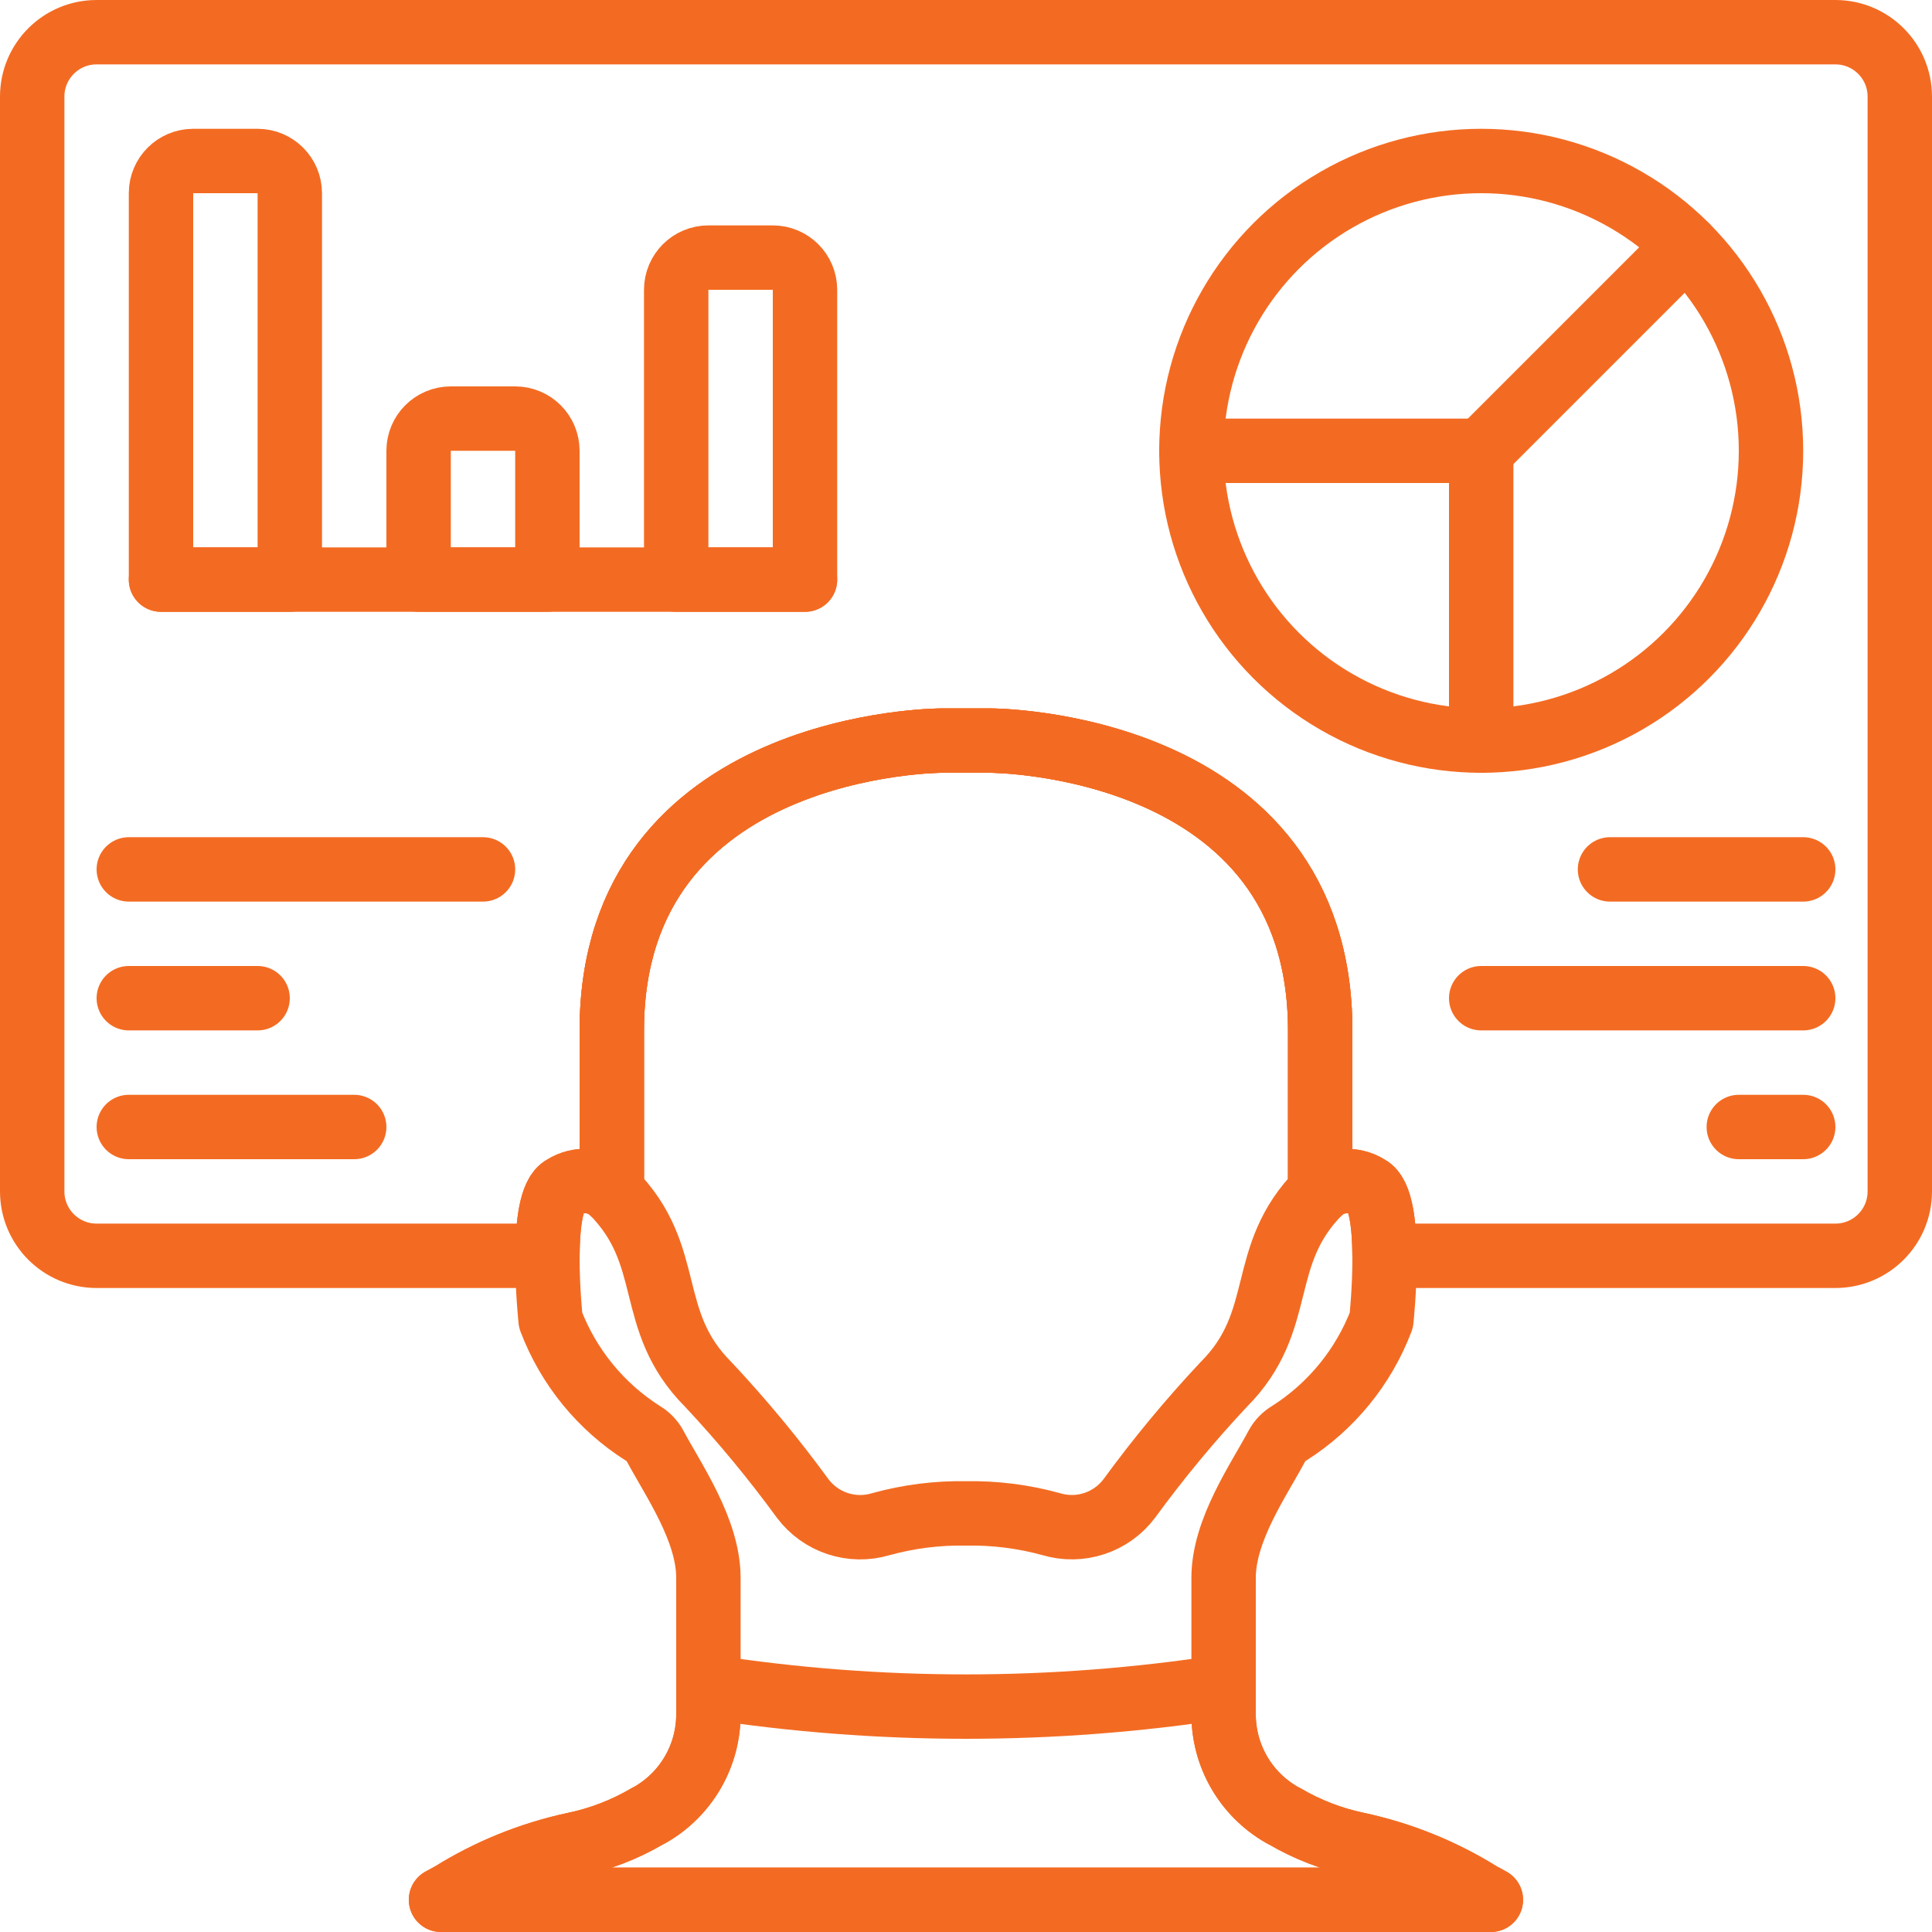
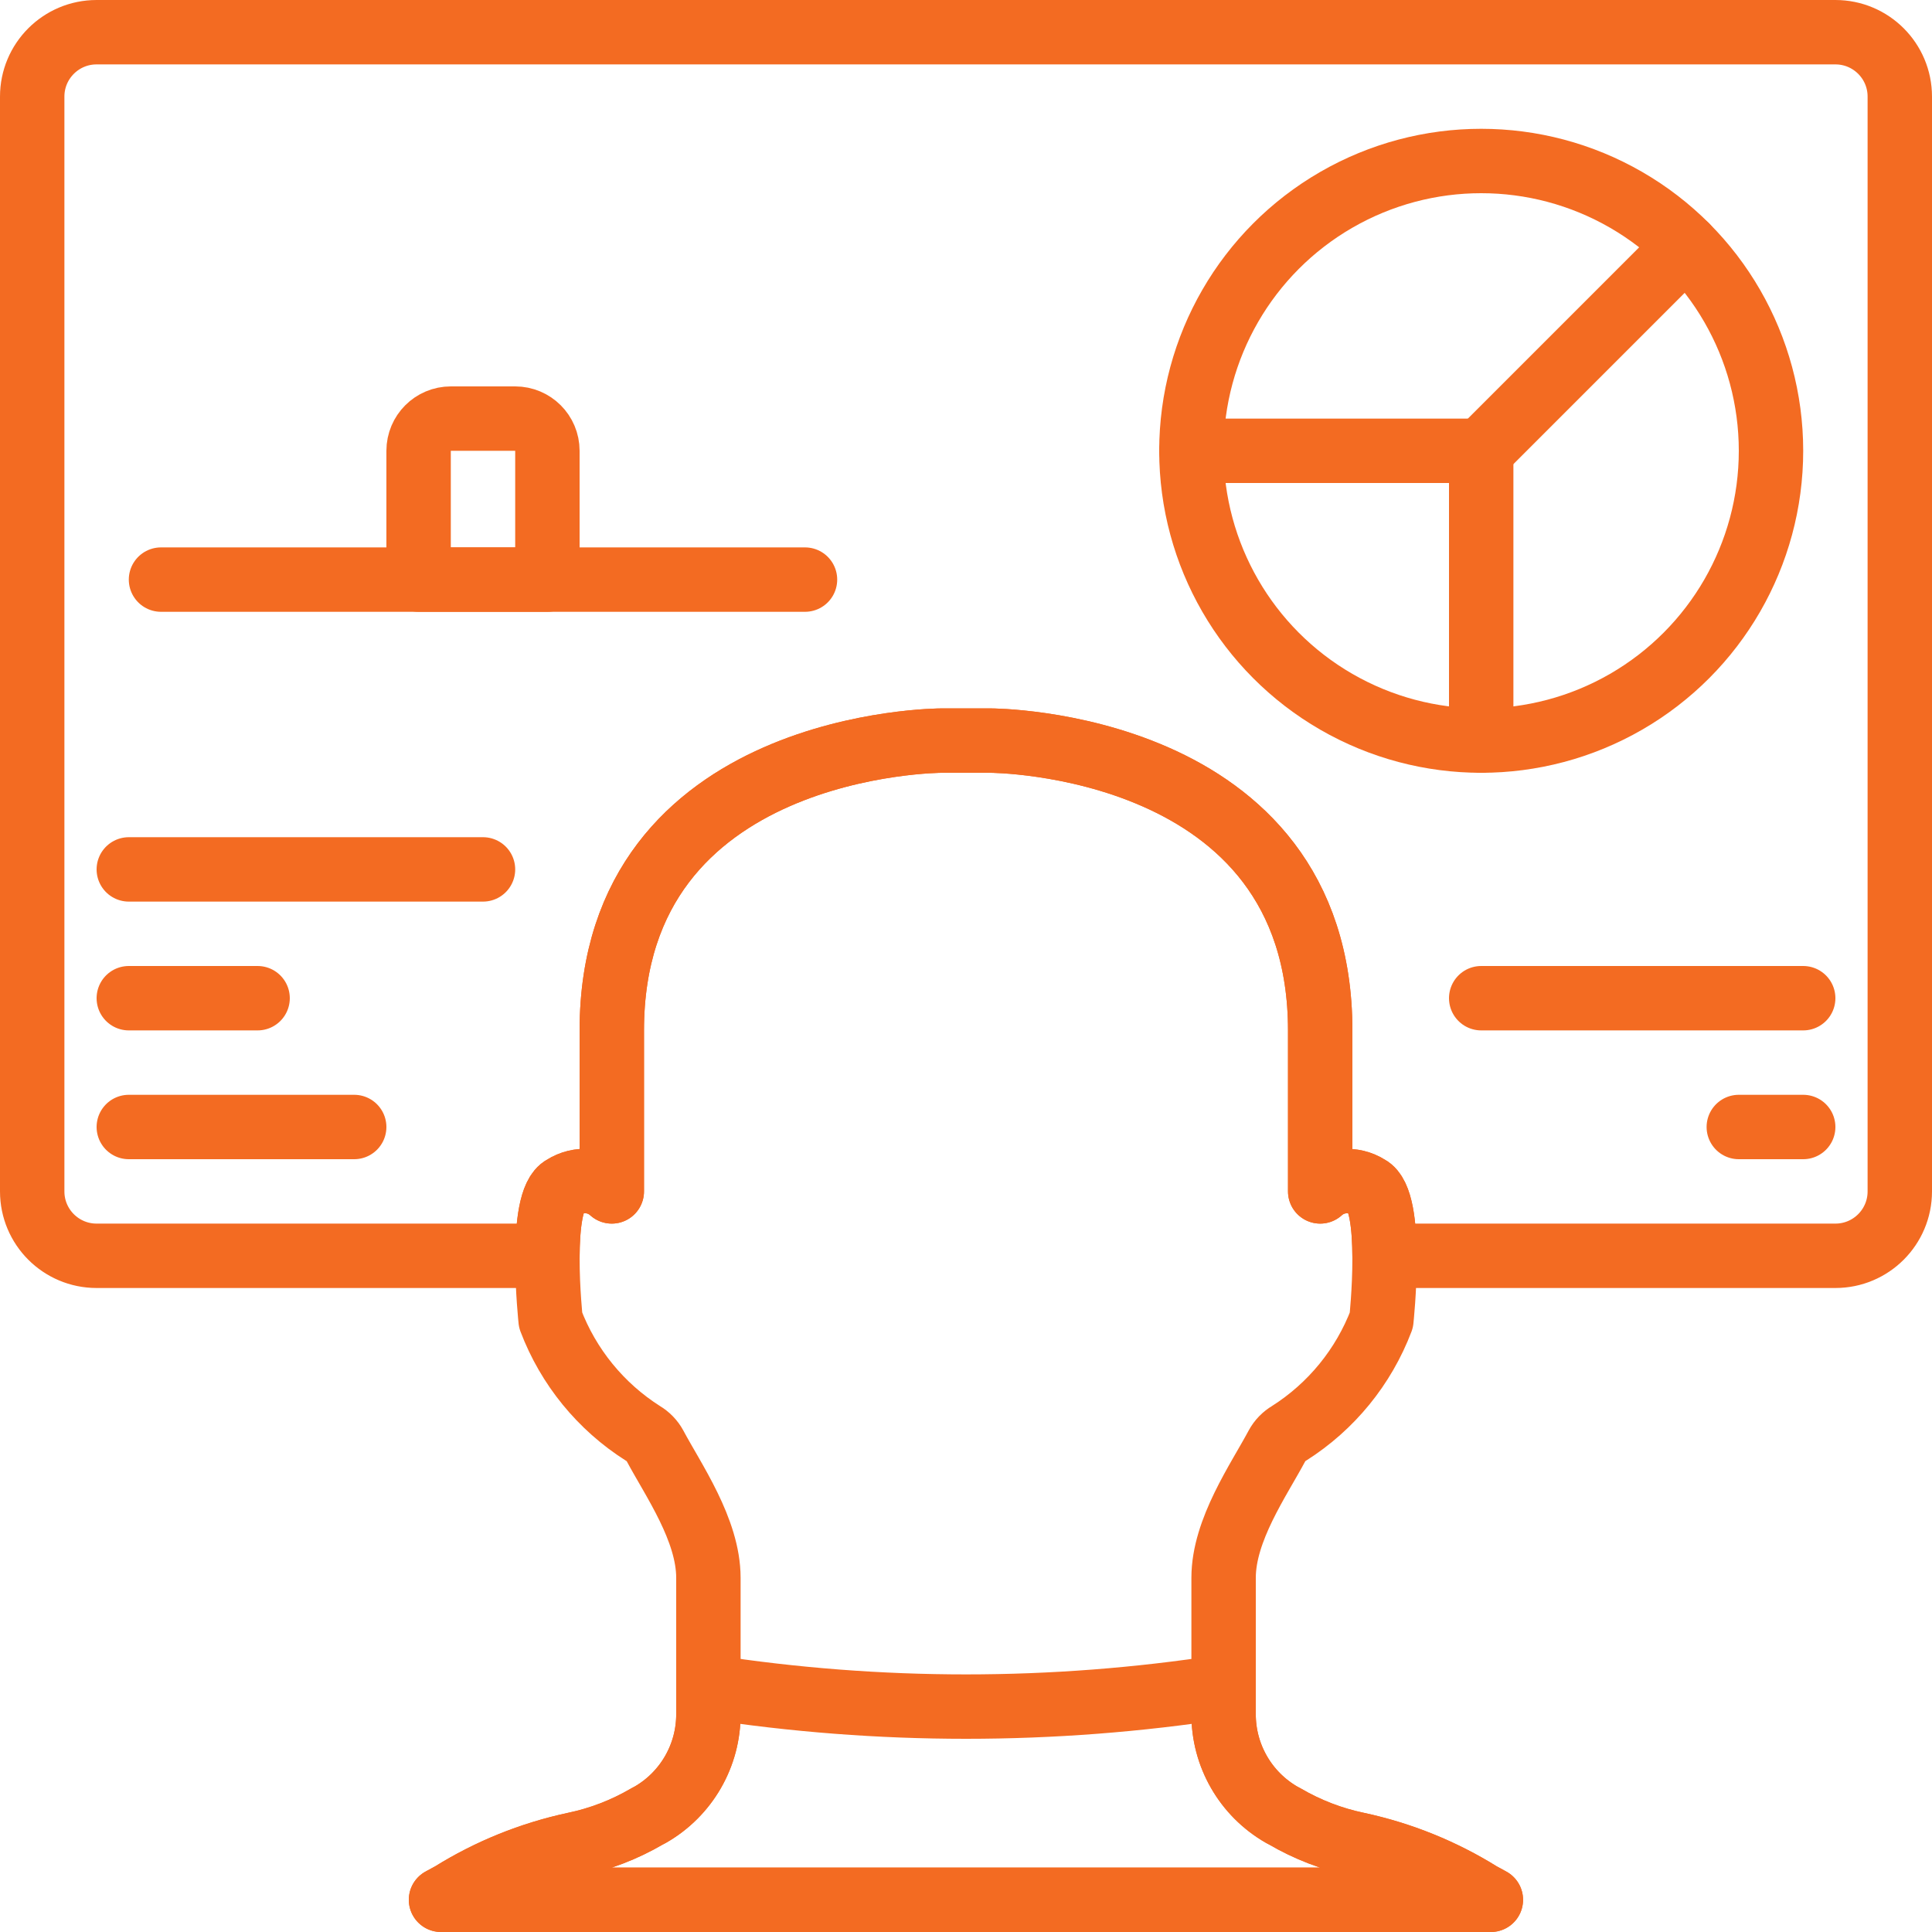
<svg xmlns="http://www.w3.org/2000/svg" width="60px" height="60px" viewBox="0 0 60 60" version="1.1">
  <title>019 - Inspecting Data</title>
  <desc>Created with Sketch.</desc>
  <defs />
  <g id="Page-1" stroke="none" stroke-width="1" fill="none" fill-rule="evenodd" stroke-linecap="round" stroke-linejoin="round">
    <g id="019---Inspecting-Data" transform="translate(1, 1)" stroke="#f36b22" stroke-width="2">
      <path d="M29,58 L45.3,58 C45.194,57.941 45.086,57.885 44.98,57.826 C43.805,57.093 42.511,56.57 41.157,56.279 C40.363,56.114 39.602,55.82 38.902,55.411 L38.802,55.358 C37.679,54.712 36.99,53.512 37,52.216 L37,48 C37,46.512 38.094,44.96 38.659,43.9 C38.746,43.739 38.876,43.606 39.033,43.513 C40.343,42.683 41.349,41.45 41.9,40 C41.9,40 42.3,36.279 41.493,35.872 C41.023,35.573 40.412,35.626 40,36 L40,31 C40,22 29.76,22 29.76,22 L28.24,22 C28.24,22 18,22 18,31 L18,36 C17.588,35.625 16.976,35.573 16.506,35.872 C15.7,36.279 16.1,40 16.1,40 C16.651,41.451 17.657,42.684 18.968,43.515 C19.125,43.608 19.255,43.741 19.342,43.902 C19.906,44.96 21,46.512 21,48 L21,52.216 C21.009,53.512 20.319,54.713 19.194,55.358 L19.094,55.411 C18.394,55.82 17.633,56.114 16.839,56.279 C15.485,56.57 14.191,57.093 13.016,57.826 C12.91,57.885 12.802,57.941 12.696,58 L29,58 Z" id="Shape" />
      <path d="M44.981,57.826 C43.806,57.093 42.512,56.57 41.158,56.279 C40.364,56.114 39.603,55.82 38.903,55.411 L38.803,55.358 C37.68,54.712 36.991,53.512 37,52.216 L37,51.385 C31.698,52.205 26.302,52.205 21,51.385 L21,52.216 C21.009,53.512 20.319,54.713 19.194,55.358 L19.094,55.411 C18.394,55.82 17.633,56.114 16.839,56.279 C15.485,56.57 14.191,57.093 13.016,57.826 C12.91,57.885 12.802,57.941 12.696,58 L45.3,58 C45.2,57.941 45.087,57.885 44.981,57.826 Z" id="Shape" />
      <path d="M0,2 L0,36 C2.22044605e-16,37.105 0.895,38 2,38 L16,38 C16.007,37.046 16.114,36.069 16.5,35.872 C16.971,35.57 17.587,35.622 18,36 L18,31 C18,22 28.24,22 28.24,22 L29.76,22 C29.76,22 40,22 40,31 L40,36 C40.412,35.625 41.024,35.573 41.494,35.872 C41.885,36.072 41.994,37.046 41.999,38 L56,38 C57.105,38 58,37.105 58,36 L58,2 C58,0.895 57.105,0 56,0 L2,0 C0.895,-1.11022302e-16 2.22044605e-16,0.895 0,2 Z" id="Shape" />
-       <path d="M23.927,45.535 C24.488,46.284 25.457,46.604 26.354,46.335 C27.215,46.097 28.106,45.984 29,46 C29.893,45.984 30.785,46.096 31.646,46.334 C32.543,46.603 33.512,46.283 34.073,45.534 C34.976,44.297 35.953,43.117 37,42 C39,40 38,38 40,36 L40,31 C40,22 29.76,22 29.76,22 L28.24,22 C28.24,22 18,22 18,31 L18,36 C20,38 19,40 21,42 C22.047,43.117 23.024,44.298 23.927,45.535 Z" id="Shape" />
      <circle id="Oval" cx="45" cy="13" r="9" />
      <polyline id="Shape" points="45 22 45 13 36 13" />
      <path d="M45,13 L51.363,6.637" id="Shape" />
-       <path d="M5,4 L7,4 C7.552,4 8,4.448 8,5 L8,17 L4,17 L4,5 C4,4.448 4.448,4 5,4 Z" id="Shape" />
      <path d="M13,12 L15,12 C15.552,12 16,12.448 16,13 L16,17 L12,17 L12,13 C12,12.448 12.448,12 13,12 Z" id="Shape" />
-       <path d="M21,7 L23,7 C23.552,7 24,7.448 24,8 L24,17 L20,17 L20,8 C20,7.448 20.448,7 21,7 Z" id="Shape" />
      <path d="M4,17 L24,17" id="Shape" />
-       <path d="M49,26 L55,26" id="Shape" />
      <path d="M45,30 L55,30" id="Shape" />
      <path d="M53,34 L55,34" id="Shape" />
      <path d="M14,26 L3,26" id="Shape" />
      <path d="M7,30 L3,30" id="Shape" />
      <path d="M10,34 L3,34" id="Shape" />
    </g>
  </g>
</svg>